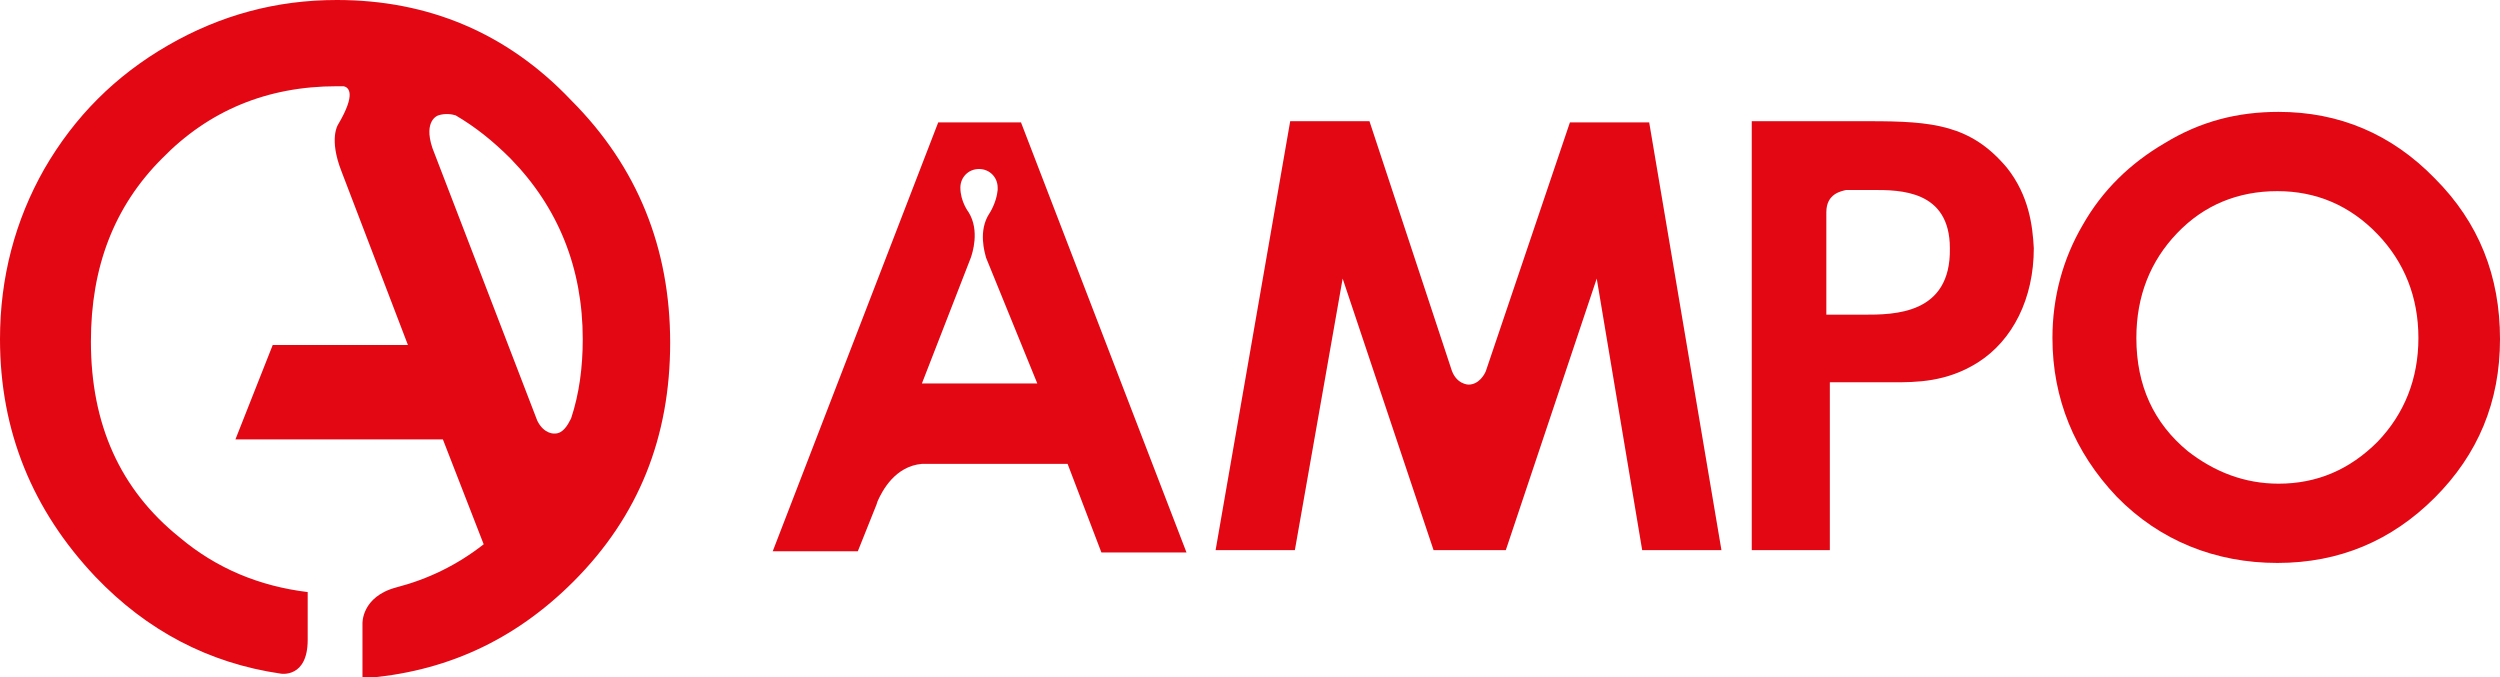
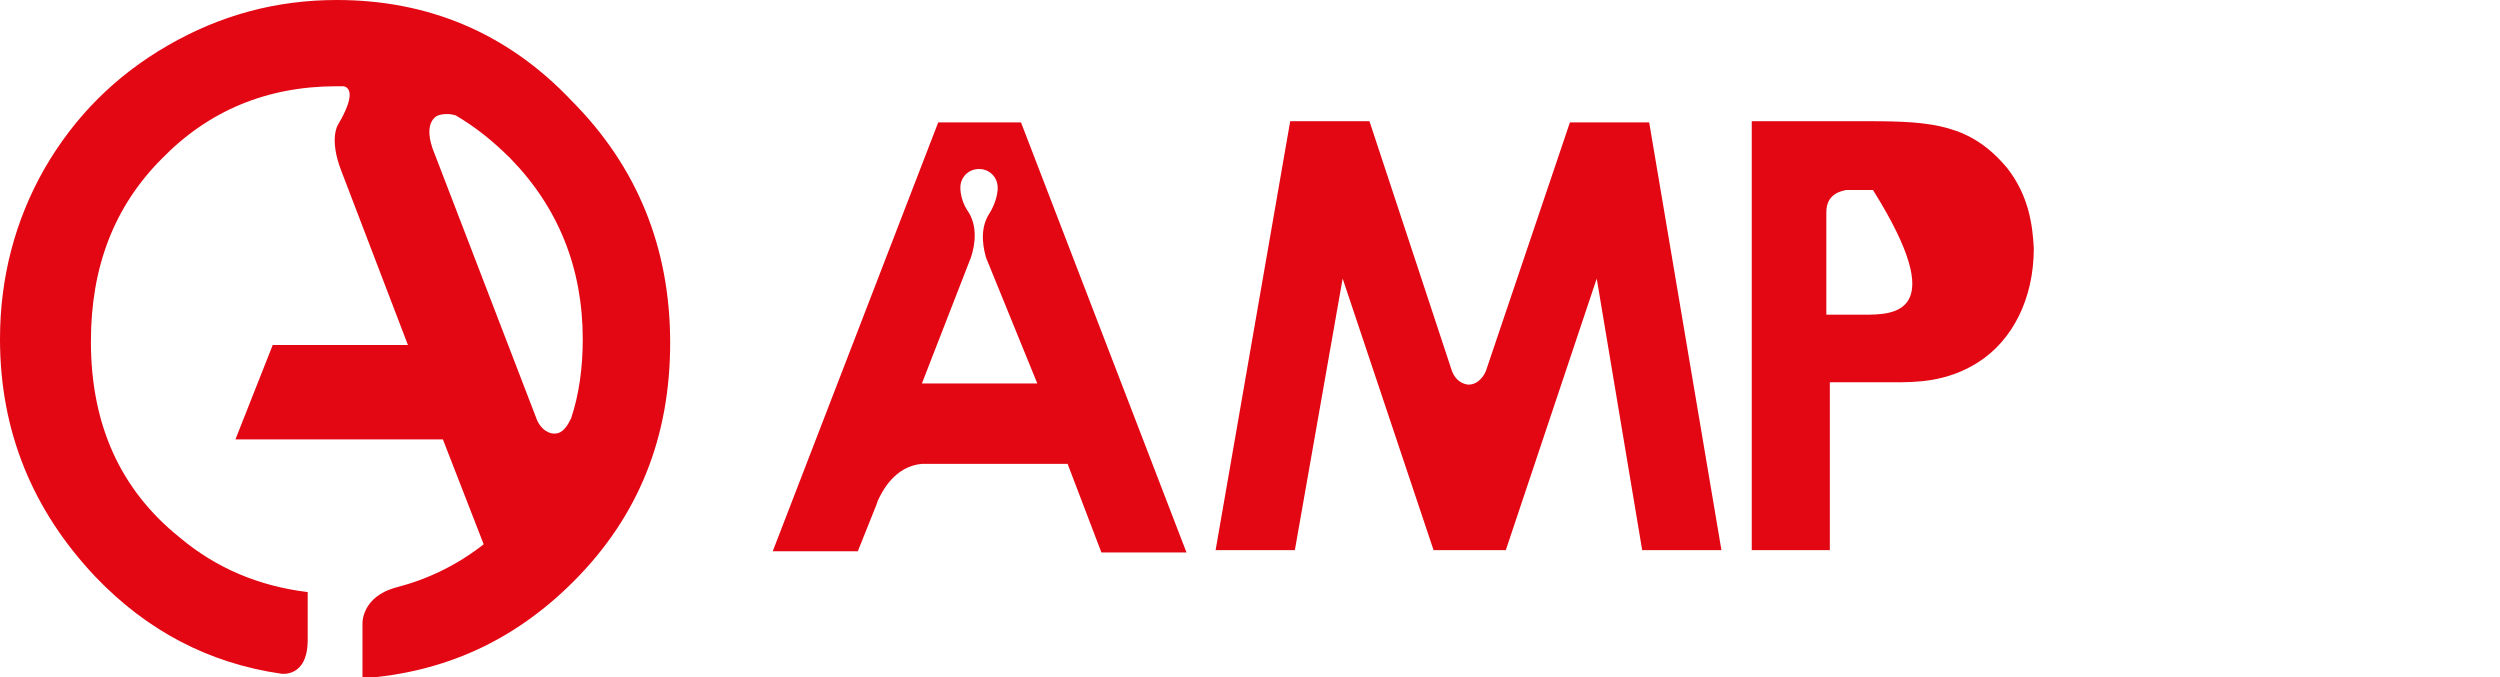
<svg xmlns="http://www.w3.org/2000/svg" version="1.1" id="Capa_2_00000090291374378375863720000005598719380991715208_" x="0px" y="0px" viewBox="0 0 214.5 58.1" style="enable-background:new 0 0 214.5 58.1;" xml:space="preserve">
  <style type="text/css">
	.st0{fill:#E30613;}
	.st1{fill-rule:evenodd;clip-rule:evenodd;fill:#E30613;}
</style>
  <g id="Capa_1-2">
-     <path class="st0" d="M195.4,16.4c-3.4,0-6.3,1.2-8.6,3.6c-2.3,2.4-3.5,5.4-3.5,9c0,4.1,1.5,7.3,4.4,9.7c2.3,1.8,4.9,2.8,7.8,2.8   c3.3,0,6.1-1.2,8.5-3.6c2.3-2.4,3.5-5.4,3.5-8.9s-1.2-6.5-3.5-8.9C201.6,17.6,198.7,16.4,195.4,16.4 M195.5,9.6   c5.2,0,9.7,1.9,13.4,5.7c3.8,3.8,5.6,8.4,5.6,13.8s-1.9,9.9-5.6,13.6c-3.7,3.7-8.2,5.6-13.5,5.6s-10.1-1.9-13.8-5.7   c-3.6-3.8-5.5-8.4-5.5-13.6c0-3.5,0.9-6.8,2.6-9.7c1.7-3,4.1-5.3,7-7C188.8,10.4,192,9.6,195.5,9.6" />
    <path class="st0" d="M79.1,32.9l4.2-10.8l0,0l0,0v0c0.1-0.3,0.8-2.3-0.2-3.9c0,0-0.7-0.9-0.7-2.1l0,0c0-0.9,0.7-1.6,1.6-1.6   s1.6,0.7,1.6,1.6c0,0.1,0,0.1,0,0.2c-0.1,1.1-0.7,2-0.7,2c-1,1.5-0.4,3.4-0.3,3.8L89,32.9H79.1L79.1,32.9z M87.6,10.5h-7.1   L66.3,47.3h7.3l1.6-4l0,0c0,0,0,0,0,0l0.1-0.3c0.4-0.9,1.5-3,3.8-3.2h12.5l2.9,7.6h7.3L87.6,10.5" />
    <path class="st0" d="M141.5,10.5h-6.8l-7.2,21.3c-0.1,0.3-0.6,1.2-1.5,1.2c0,0-1.1,0-1.5-1.4l0,0l-7-21.2h-6.8l-6.4,36.8h6.8   l4.1-23.3l7.8,23.3h6.2l7.8-23.3l3.9,23.3h6.8L141.5,10.5" />
-     <path class="st0" d="M159.9,27h-3.2v-8.8c0-1.6,1.3-1.8,1.7-1.9h2.3c2.3,0,6.6,0,6.6,5C167.4,27,162.5,27,159.9,27 M172.2,14.4   c-3.1-3.7-6.4-4-11.8-4h-10.1v36.8h6.7V32.8h5.4c2,0,4.6,0,7.3-1.7c3-1.9,4.8-5.5,4.8-9.8C174.4,19.4,174.1,16.8,172.2,14.4" />
+     <path class="st0" d="M159.9,27h-3.2v-8.8c0-1.6,1.3-1.8,1.7-1.9h2.3C167.4,27,162.5,27,159.9,27 M172.2,14.4   c-3.1-3.7-6.4-4-11.8-4h-10.1v36.8h6.7V32.8h5.4c2,0,4.6,0,7.3-1.7c3-1.9,4.8-5.5,4.8-9.8C174.4,19.4,174.1,16.8,172.2,14.4" />
    <path class="st1" d="M47.6,37.2c0,0-0.9,0.1-1.5-1.1l-9-23.4c-0.8-2.4,0.5-2.8,0.5-2.8c0.6-0.2,1.2-0.1,1.5,0   c1.7,1,3.2,2.2,4.7,3.7c4.1,4.2,6.2,9.4,6.2,15.5c0,2.4-0.3,4.7-1,6.8C48.7,36.5,48.3,37.2,47.6,37.2 M26.4,54.9v-4.1   c-4.1-0.5-7.8-2-11-4.7c-5.1-4.1-7.6-9.7-7.6-16.8c0-6.4,2-11.6,6.1-15.7c4-4.1,9-6.2,15-6.2h0.6c0.4,0.1,1.1,0.6-0.5,3.3   c0,0-0.8,1.2,0.3,4L35,29.6H23.4l-3.2,8.1H38l3.5,9c-2.3,1.8-4.8,3-7.5,3.7c-3,0.8-2.9,3.1-2.9,3.1v4.7c7-0.5,13-3.2,18.1-8.3   c5.6-5.6,8.3-12.4,8.3-20.5s-2.8-15.1-8.5-20.8C43.5,2.8,36.7,0,28.9,0c-5.2,0-10,1.3-14.5,3.9S6.4,10,3.8,14.5   C1.3,18.9,0,23.8,0,29.1C0,37,2.8,43.8,8.2,49.5c4.4,4.6,9.7,7.4,15.9,8.3C24.1,57.8,26.4,58.2,26.4,54.9" />
  </g>
</svg>